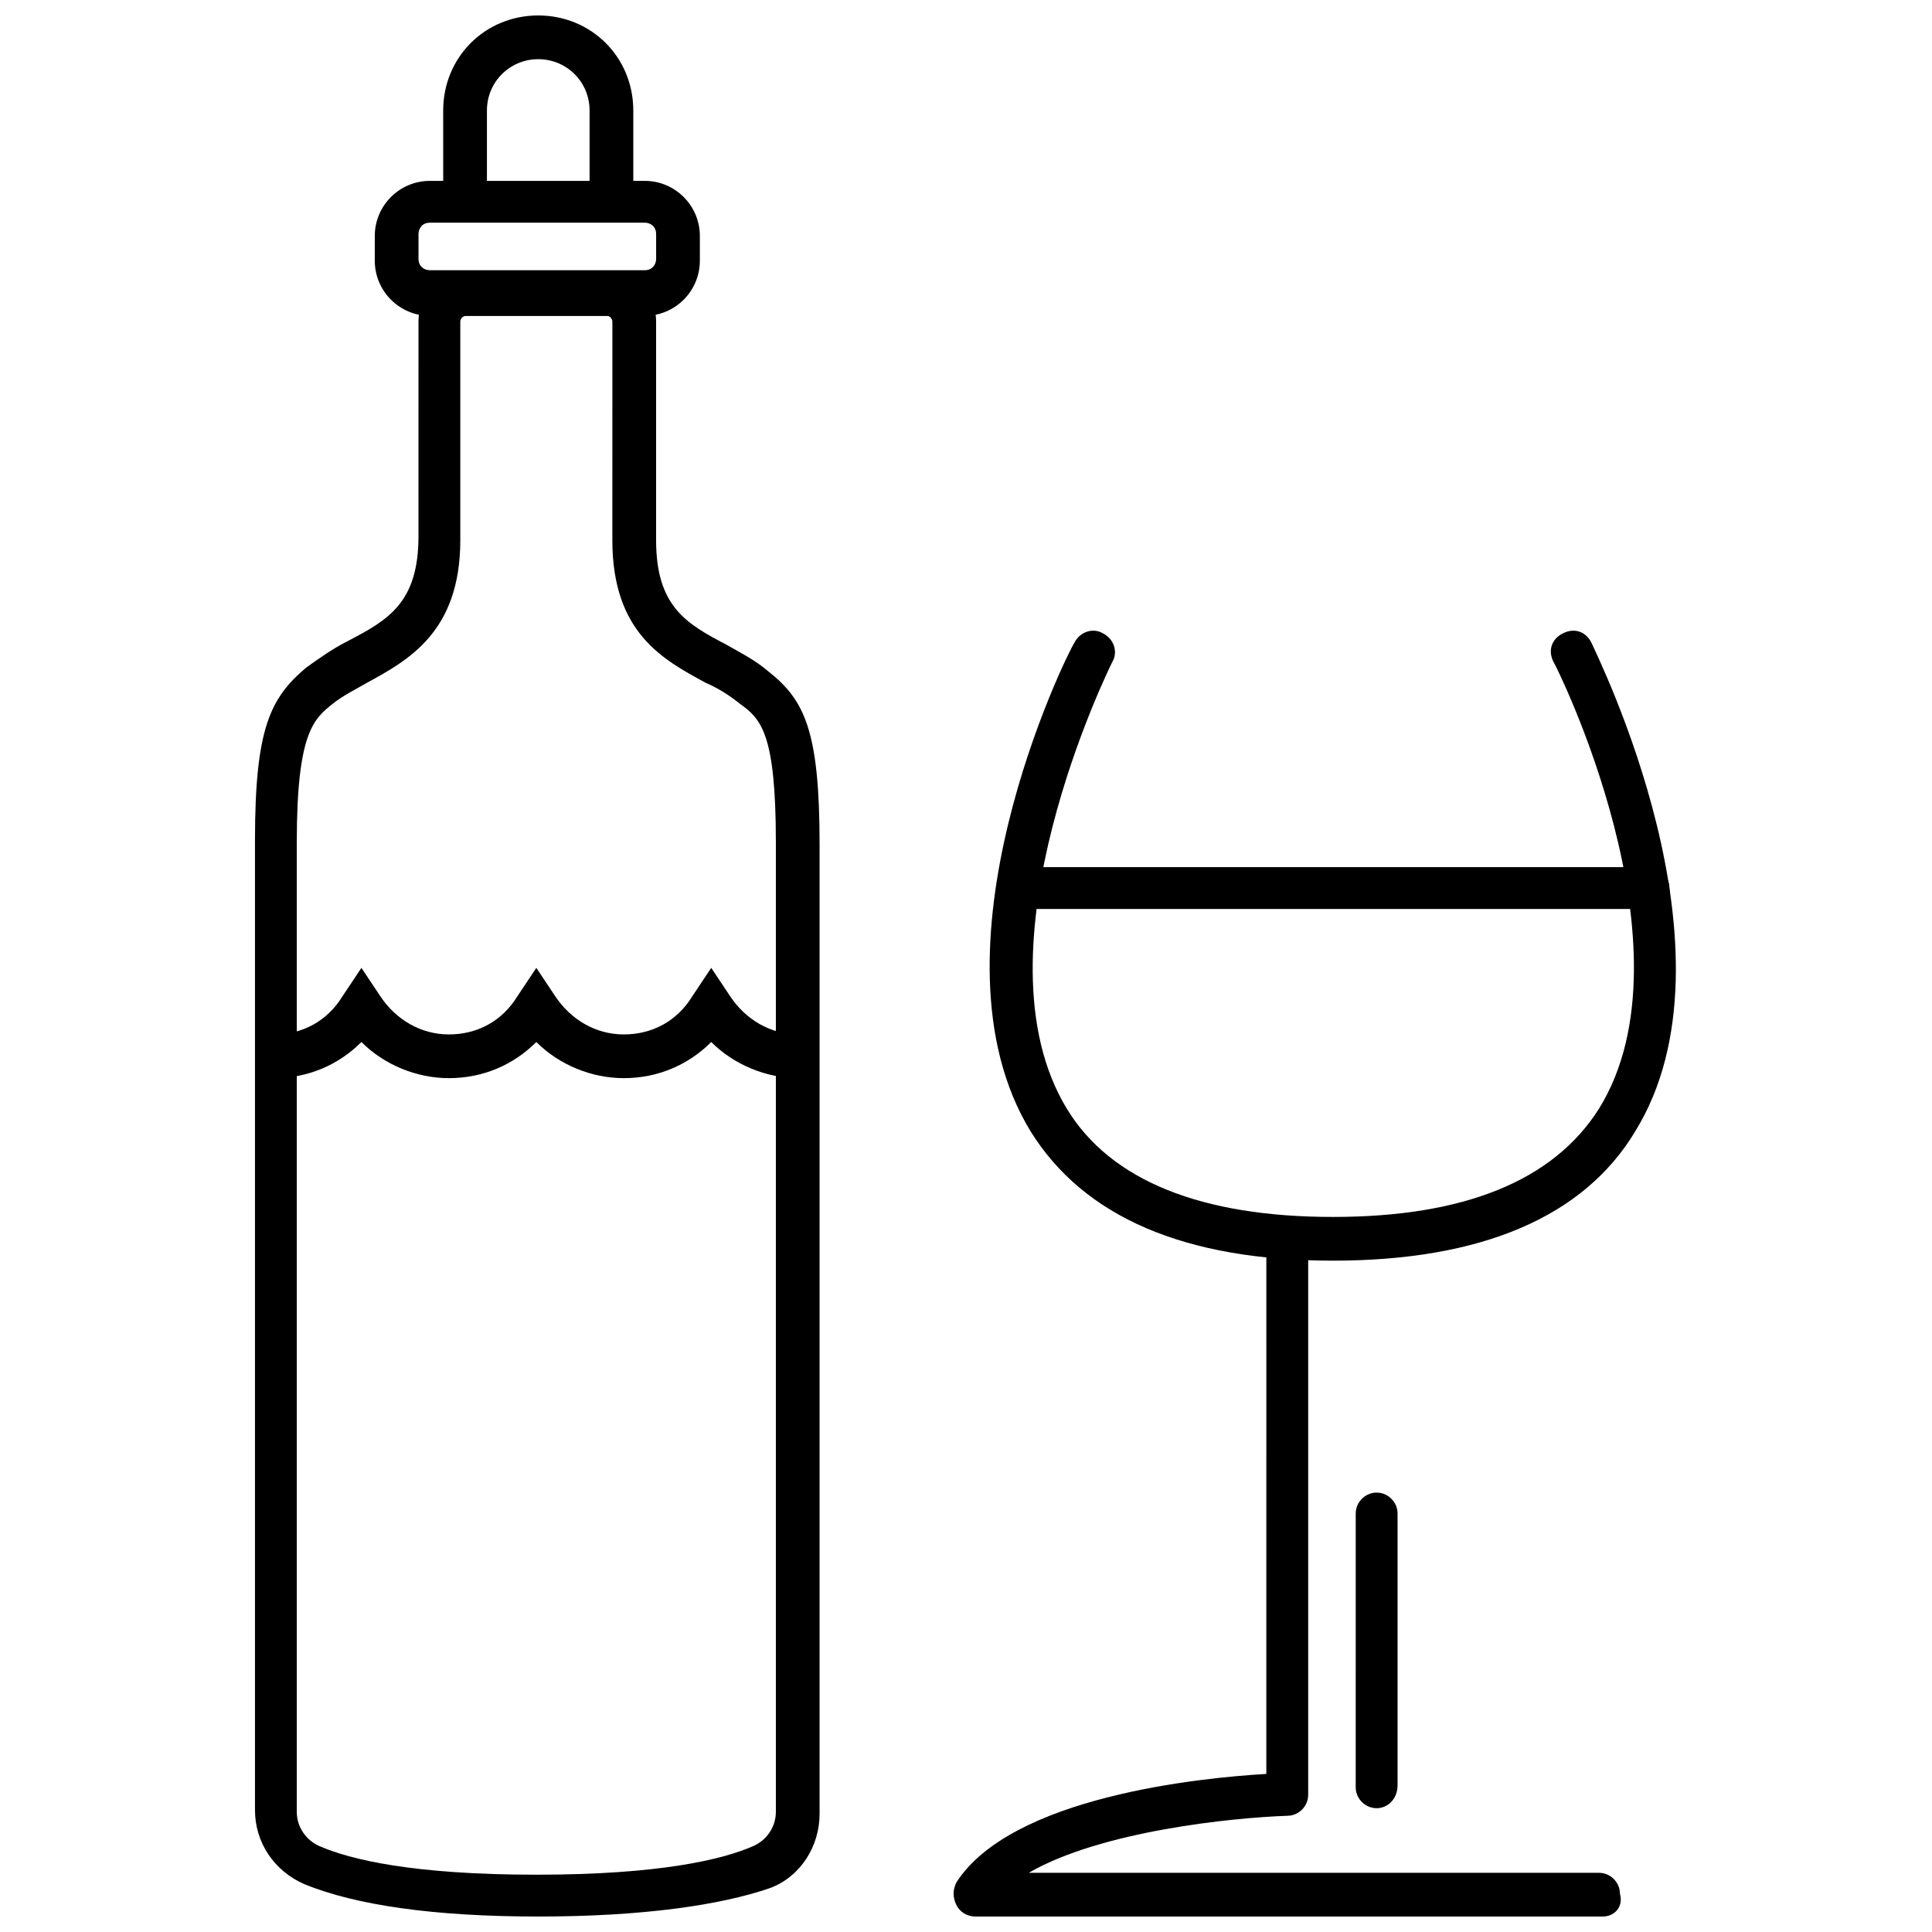
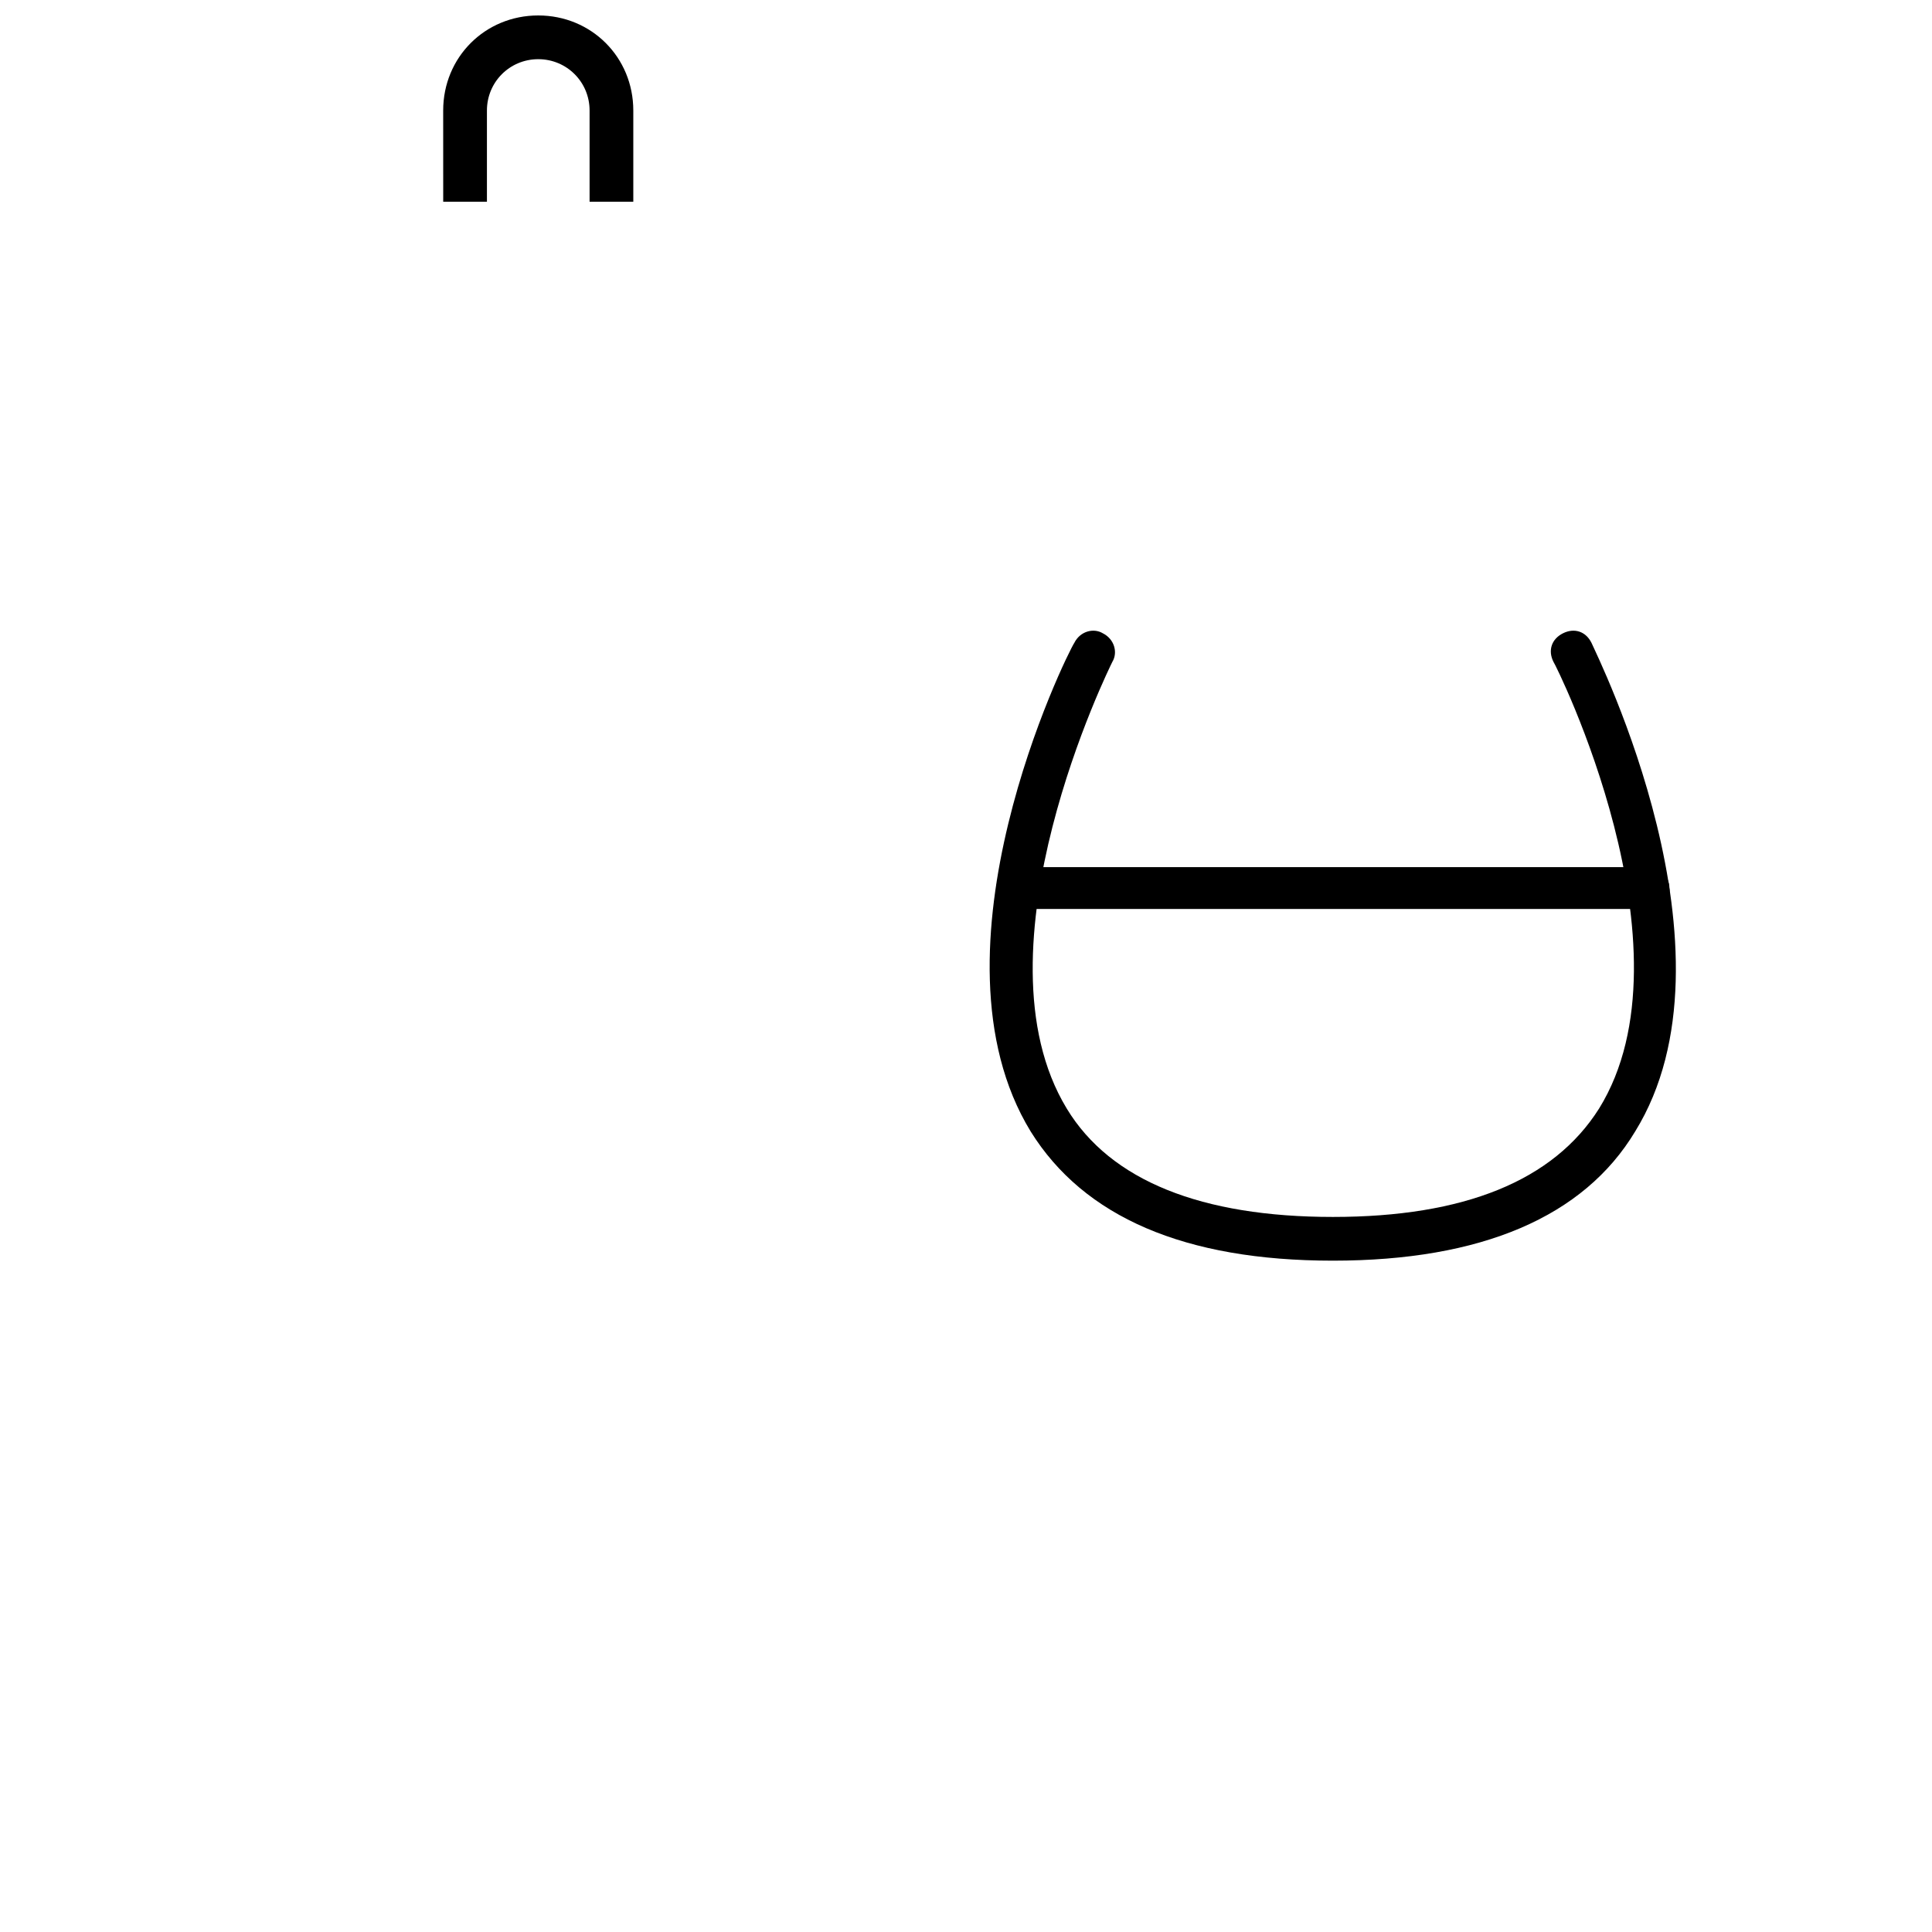
<svg xmlns="http://www.w3.org/2000/svg" width="800px" height="800px" version="1.1" viewBox="144 144 512 512">
  <defs>
    <clipPath id="c">
-       <path d="m211 216h151v435.9h-151z" />
-     </clipPath>
+       </clipPath>
    <clipPath id="b">
      <path d="m261 148.09h51v49.906h-51z" />
    </clipPath>
    <clipPath id="a">
-       <path d="m396 466h178v185.9h-178z" />
-     </clipPath>
+       </clipPath>
  </defs>
-   <path d="m355.66 429.72c-8.566 0-17.129-3.527-23.176-9.574-6.047 6.047-14.105 9.574-23.176 9.574-8.566 0-17.129-3.527-23.176-9.574-6.047 6.047-14.105 9.574-23.176 9.574-8.566 0-17.129-3.527-23.176-9.574-6.047 6.047-14.105 9.574-23.176 9.574v-11.586c7.559 0 14.105-3.527 18.137-10.078l5.039-7.559 5.039 7.559c4.031 6.047 10.578 10.078 18.137 10.078 7.559 0 14.105-3.527 18.137-10.078l5.039-7.559 5.039 7.559c4.031 6.047 10.578 10.078 18.137 10.078s14.105-3.527 18.137-10.078l5.039-7.559 5.039 7.559c4.031 6.047 10.578 10.078 18.137 10.078z" />
  <g clip-path="url(#c)">
    <path d="m286.64 651.9c-27.711 0-48.367-3.023-61.969-8.566-8.062-3.527-13.098-11.082-13.098-19.648v-256.94c0-29.727 4.031-37.785 13.602-45.848 3.527-2.519 7.055-5.039 11.082-7.055 10.578-5.543 18.641-10.078 18.641-27.711l0.004-56.926c0-7.055 5.543-12.594 12.594-12.594h37.785c7.055 0 12.594 5.543 12.594 12.594v57.938c0 17.633 8.062 22.168 18.641 27.711 3.527 2.016 7.559 4.031 11.082 7.055 9.574 7.559 13.602 15.617 13.602 45.848v256.94c0 8.566-5.039 16.625-13.098 19.648-13.094 4.531-33.75 7.555-61.461 7.555zm-19.145-424.21c-0.504 0-1.512 0.504-1.512 1.512v57.938c0 24.184-13.602 31.738-24.688 37.785-3.527 2.016-6.551 3.527-9.07 5.543-5.039 4.031-9.574 7.559-9.574 36.777v256.94c0 4.031 2.519 7.559 6.047 9.07 8.062 3.527 24.688 7.559 57.434 7.559 32.746 0 49.375-4.031 57.434-7.559 3.527-1.512 6.047-5.039 6.047-9.07v-256.94c0-29.223-4.031-32.746-9.574-36.777-2.519-2.016-5.543-4.031-9.07-5.543-11.082-6.047-24.688-13.098-24.688-37.785l0.008-57.938c0-0.504-0.504-1.512-1.512-1.512z" />
  </g>
-   <path d="m314.86 227.7h-56.93c-8.062 0-14.609-6.551-14.609-14.609v-6.551c0-8.062 6.551-14.609 14.609-14.609h56.93c8.062 0 14.609 6.551 14.609 14.609v6.551c0 8.059-6.551 14.609-14.609 14.609zm-56.93-24.688c-2.016 0-3.023 1.512-3.023 3.023v6.551c0 2.016 1.512 3.023 3.023 3.023h56.93c2.016 0 3.023-1.512 3.023-3.023v-6.551c0-2.016-1.512-3.023-3.023-3.023z" />
  <g clip-path="url(#b)">
    <path d="m311.83 197.47h-11.586v-24.184c0-7.559-6.047-13.602-13.602-13.602-7.559 0-13.602 6.047-13.602 13.602v24.184h-11.586l-0.008-24.184c0-14.105 11.082-25.191 25.191-25.191 14.105 0 25.191 11.082 25.191 25.191z" />
  </g>
  <path d="m580.87 384.88h-167.27c-3.023 0-5.543-2.519-5.543-5.543 0-3.023 2.519-5.543 5.543-5.543h167.27c3.023 0 5.543 2.519 5.543 5.543 0.5 3.023-2.519 5.543-5.543 5.543z" />
  <path d="m497.23 478.09c-39.297 0-66-11.586-80.105-34.258-29.223-47.863 9.574-126.46 11.586-129.48 1.512-3.023 5.039-4.031 7.559-2.519 3.023 1.512 4.031 5.039 2.519 7.559-0.504 1.008-37.785 76.074-12.09 118.39 11.586 19.145 35.77 28.719 70.535 28.719 34.762 0 58.441-9.574 70.535-28.719 26.199-42.32-11.586-117.89-12.09-118.39-1.512-3.023-0.504-6.047 2.519-7.559s6.047-0.504 7.559 2.519c1.512 3.527 40.809 82.121 11.586 129.48-13.609 22.668-40.816 34.258-80.113 34.258z" />
  <g clip-path="url(#a)">
-     <path d="m568.77 651.9h-166.26c-2.016 0-4.031-1.008-5.039-3.023-1.008-2.016-1.008-4.031 0-6.047 14.609-22.672 64.488-27.711 82.121-28.719l0.004-142.07c0-3.023 2.519-5.543 5.543-5.543 3.023 0 5.543 2.519 5.543 5.543v147.62c0 3.023-2.519 5.543-5.543 5.543-14.609 0.504-49.375 4.031-68.52 15.113h151.14c3.023 0 5.543 2.519 5.543 5.543 1.004 3.523-1.516 6.043-4.539 6.043z" />
+     <path d="m568.77 651.9h-166.26c-2.016 0-4.031-1.008-5.039-3.023-1.008-2.016-1.008-4.031 0-6.047 14.609-22.672 64.488-27.711 82.121-28.719l0.004-142.07v147.62c0 3.023-2.519 5.543-5.543 5.543-14.609 0.504-49.375 4.031-68.52 15.113h151.14c3.023 0 5.543 2.519 5.543 5.543 1.004 3.523-1.516 6.043-4.539 6.043z" />
  </g>
-   <path d="m508.82 623.19c-3.023 0-5.543-2.519-5.543-5.543l0.004-72.551c0-3.023 2.519-5.543 5.543-5.543 3.023 0 5.543 2.519 5.543 5.543v72.043c-0.004 3.531-2.523 6.051-5.547 6.051z" />
</svg>